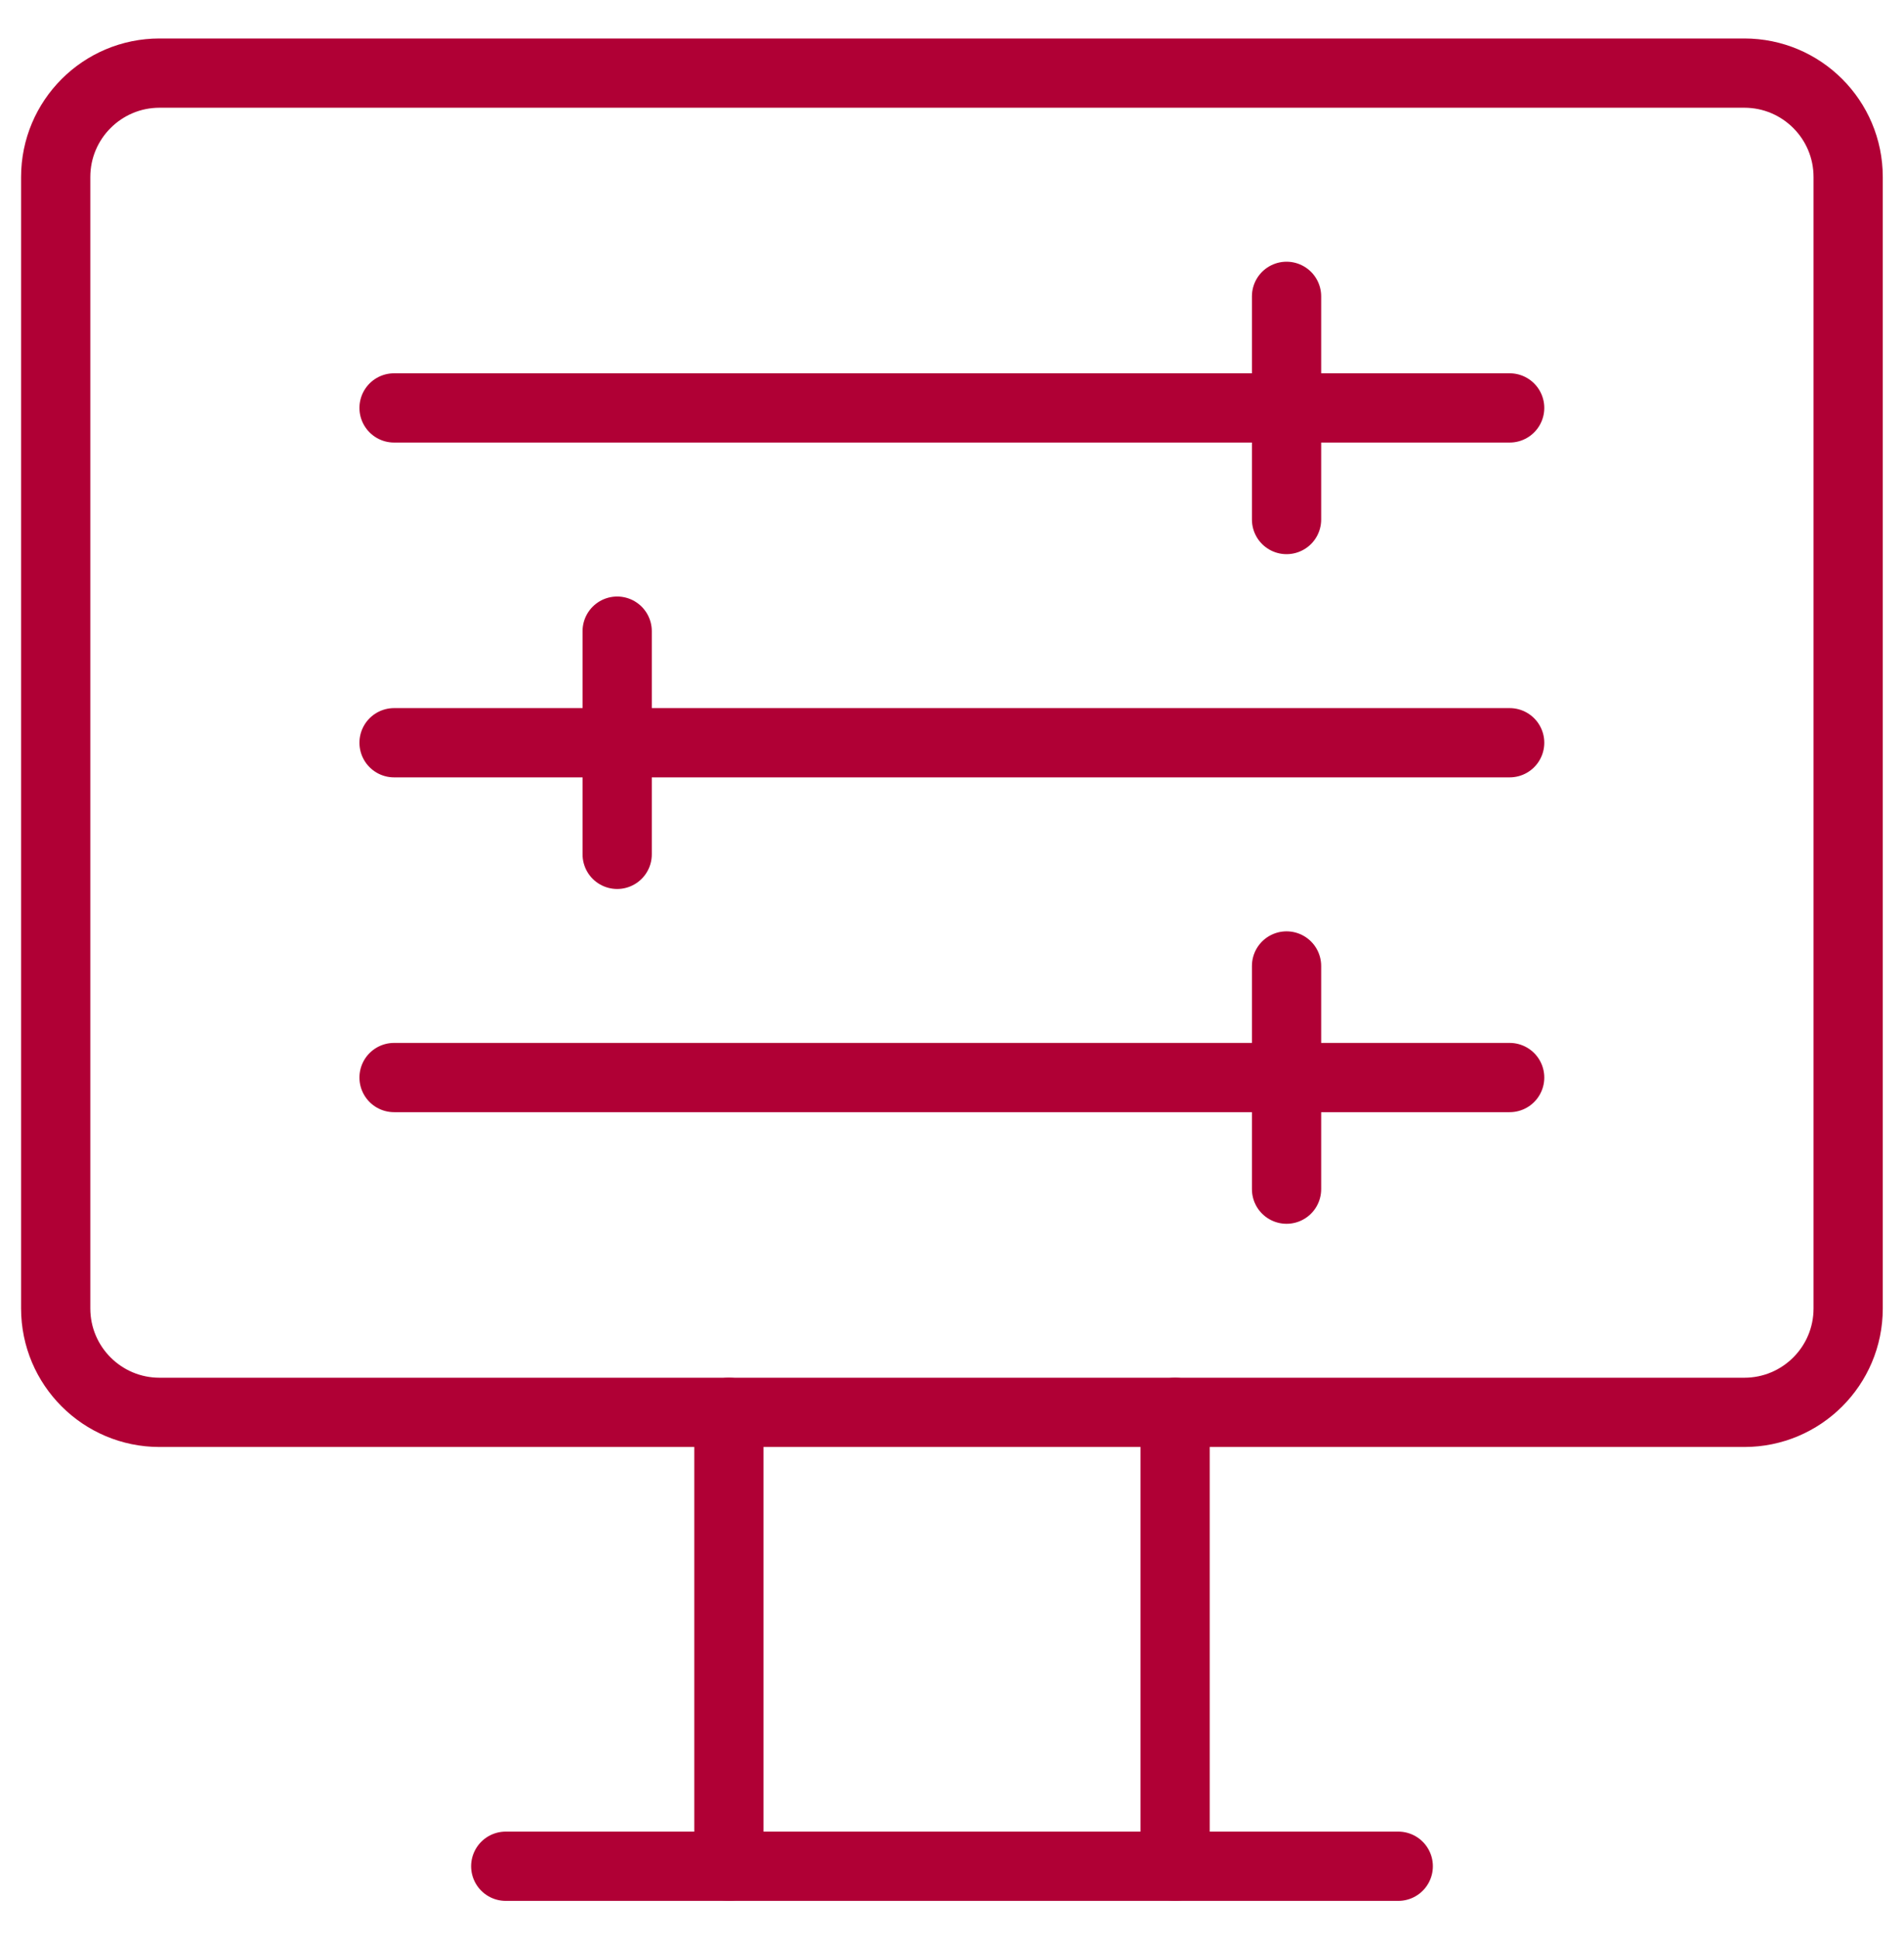
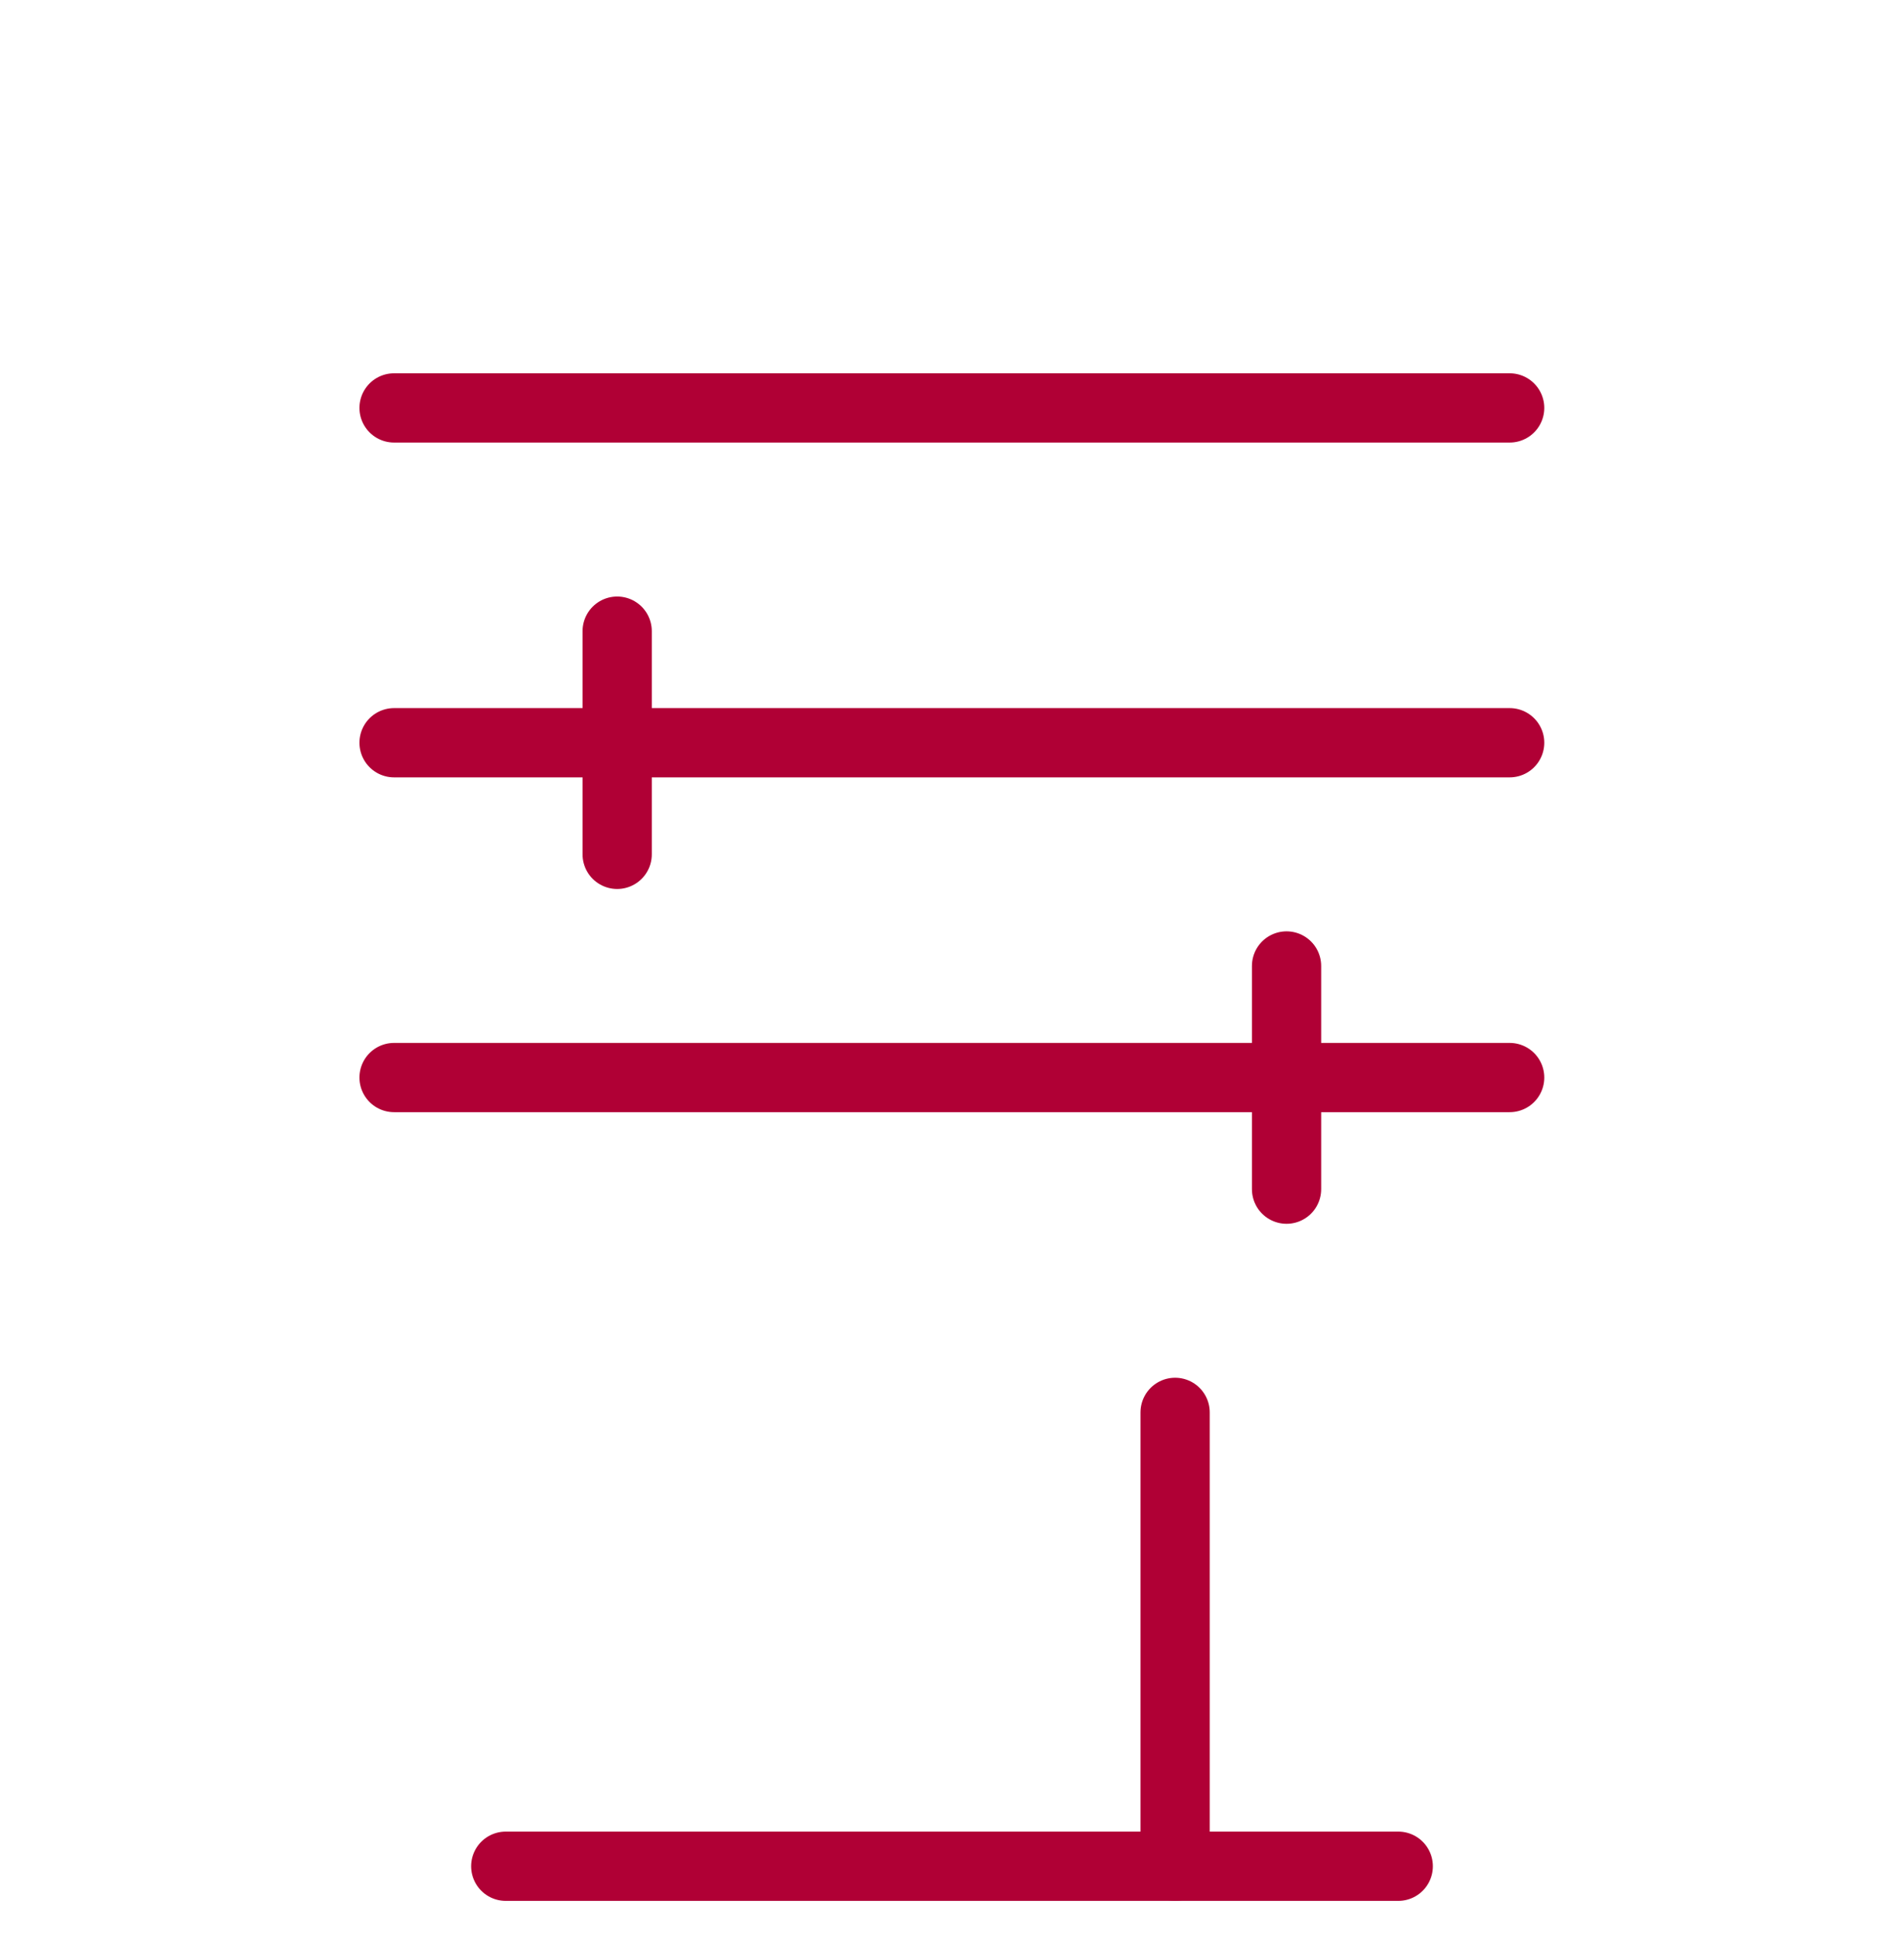
<svg xmlns="http://www.w3.org/2000/svg" width="55" height="56" viewBox="0 0 55 56" fill="none">
-   <path d="M53.387 37.783C53.387 39.44 52.044 40.783 50.387 40.783H4.609C2.953 40.783 1.609 39.44 1.609 37.783V5.111C1.609 3.454 2.953 2.111 4.609 2.111H50.387C52.044 2.111 53.387 3.454 53.387 5.111V37.783Z" stroke="#B00035" stroke-width="2" stroke-miterlimit="10" stroke-linecap="round" />
  <path d="M33.945 40.783V53.889" stroke="#B00035" stroke-width="2" stroke-miterlimit="10" stroke-linecap="round" />
-   <path d="M21.055 53.889V40.783" stroke="#B00035" stroke-width="2" stroke-miterlimit="10" stroke-linecap="round" />
  <path d="M14.609 53.889H40.391" stroke="#B00035" stroke-width="2" stroke-miterlimit="10" stroke-linecap="round" />
  <path d="M11.383 11.779H43.609" stroke="#B00035" stroke-width="2" stroke-miterlimit="10" stroke-linecap="round" />
-   <path d="M37.164 15.002V8.557" stroke="#B00035" stroke-width="2" stroke-miterlimit="10" stroke-linecap="round" />
  <path d="M11.383 21.447H43.609" stroke="#B00035" stroke-width="2" stroke-miterlimit="10" stroke-linecap="round" />
  <path d="M17.828 24.67V18.225" stroke="#B00035" stroke-width="2" stroke-miterlimit="10" stroke-linecap="round" />
  <path d="M11.383 31.115H43.609" stroke="#B00035" stroke-width="2" stroke-miterlimit="10" stroke-linecap="round" />
  <path d="M37.164 34.338V27.893" stroke="#B00035" stroke-width="2" stroke-miterlimit="10" stroke-linecap="round" />
</svg>